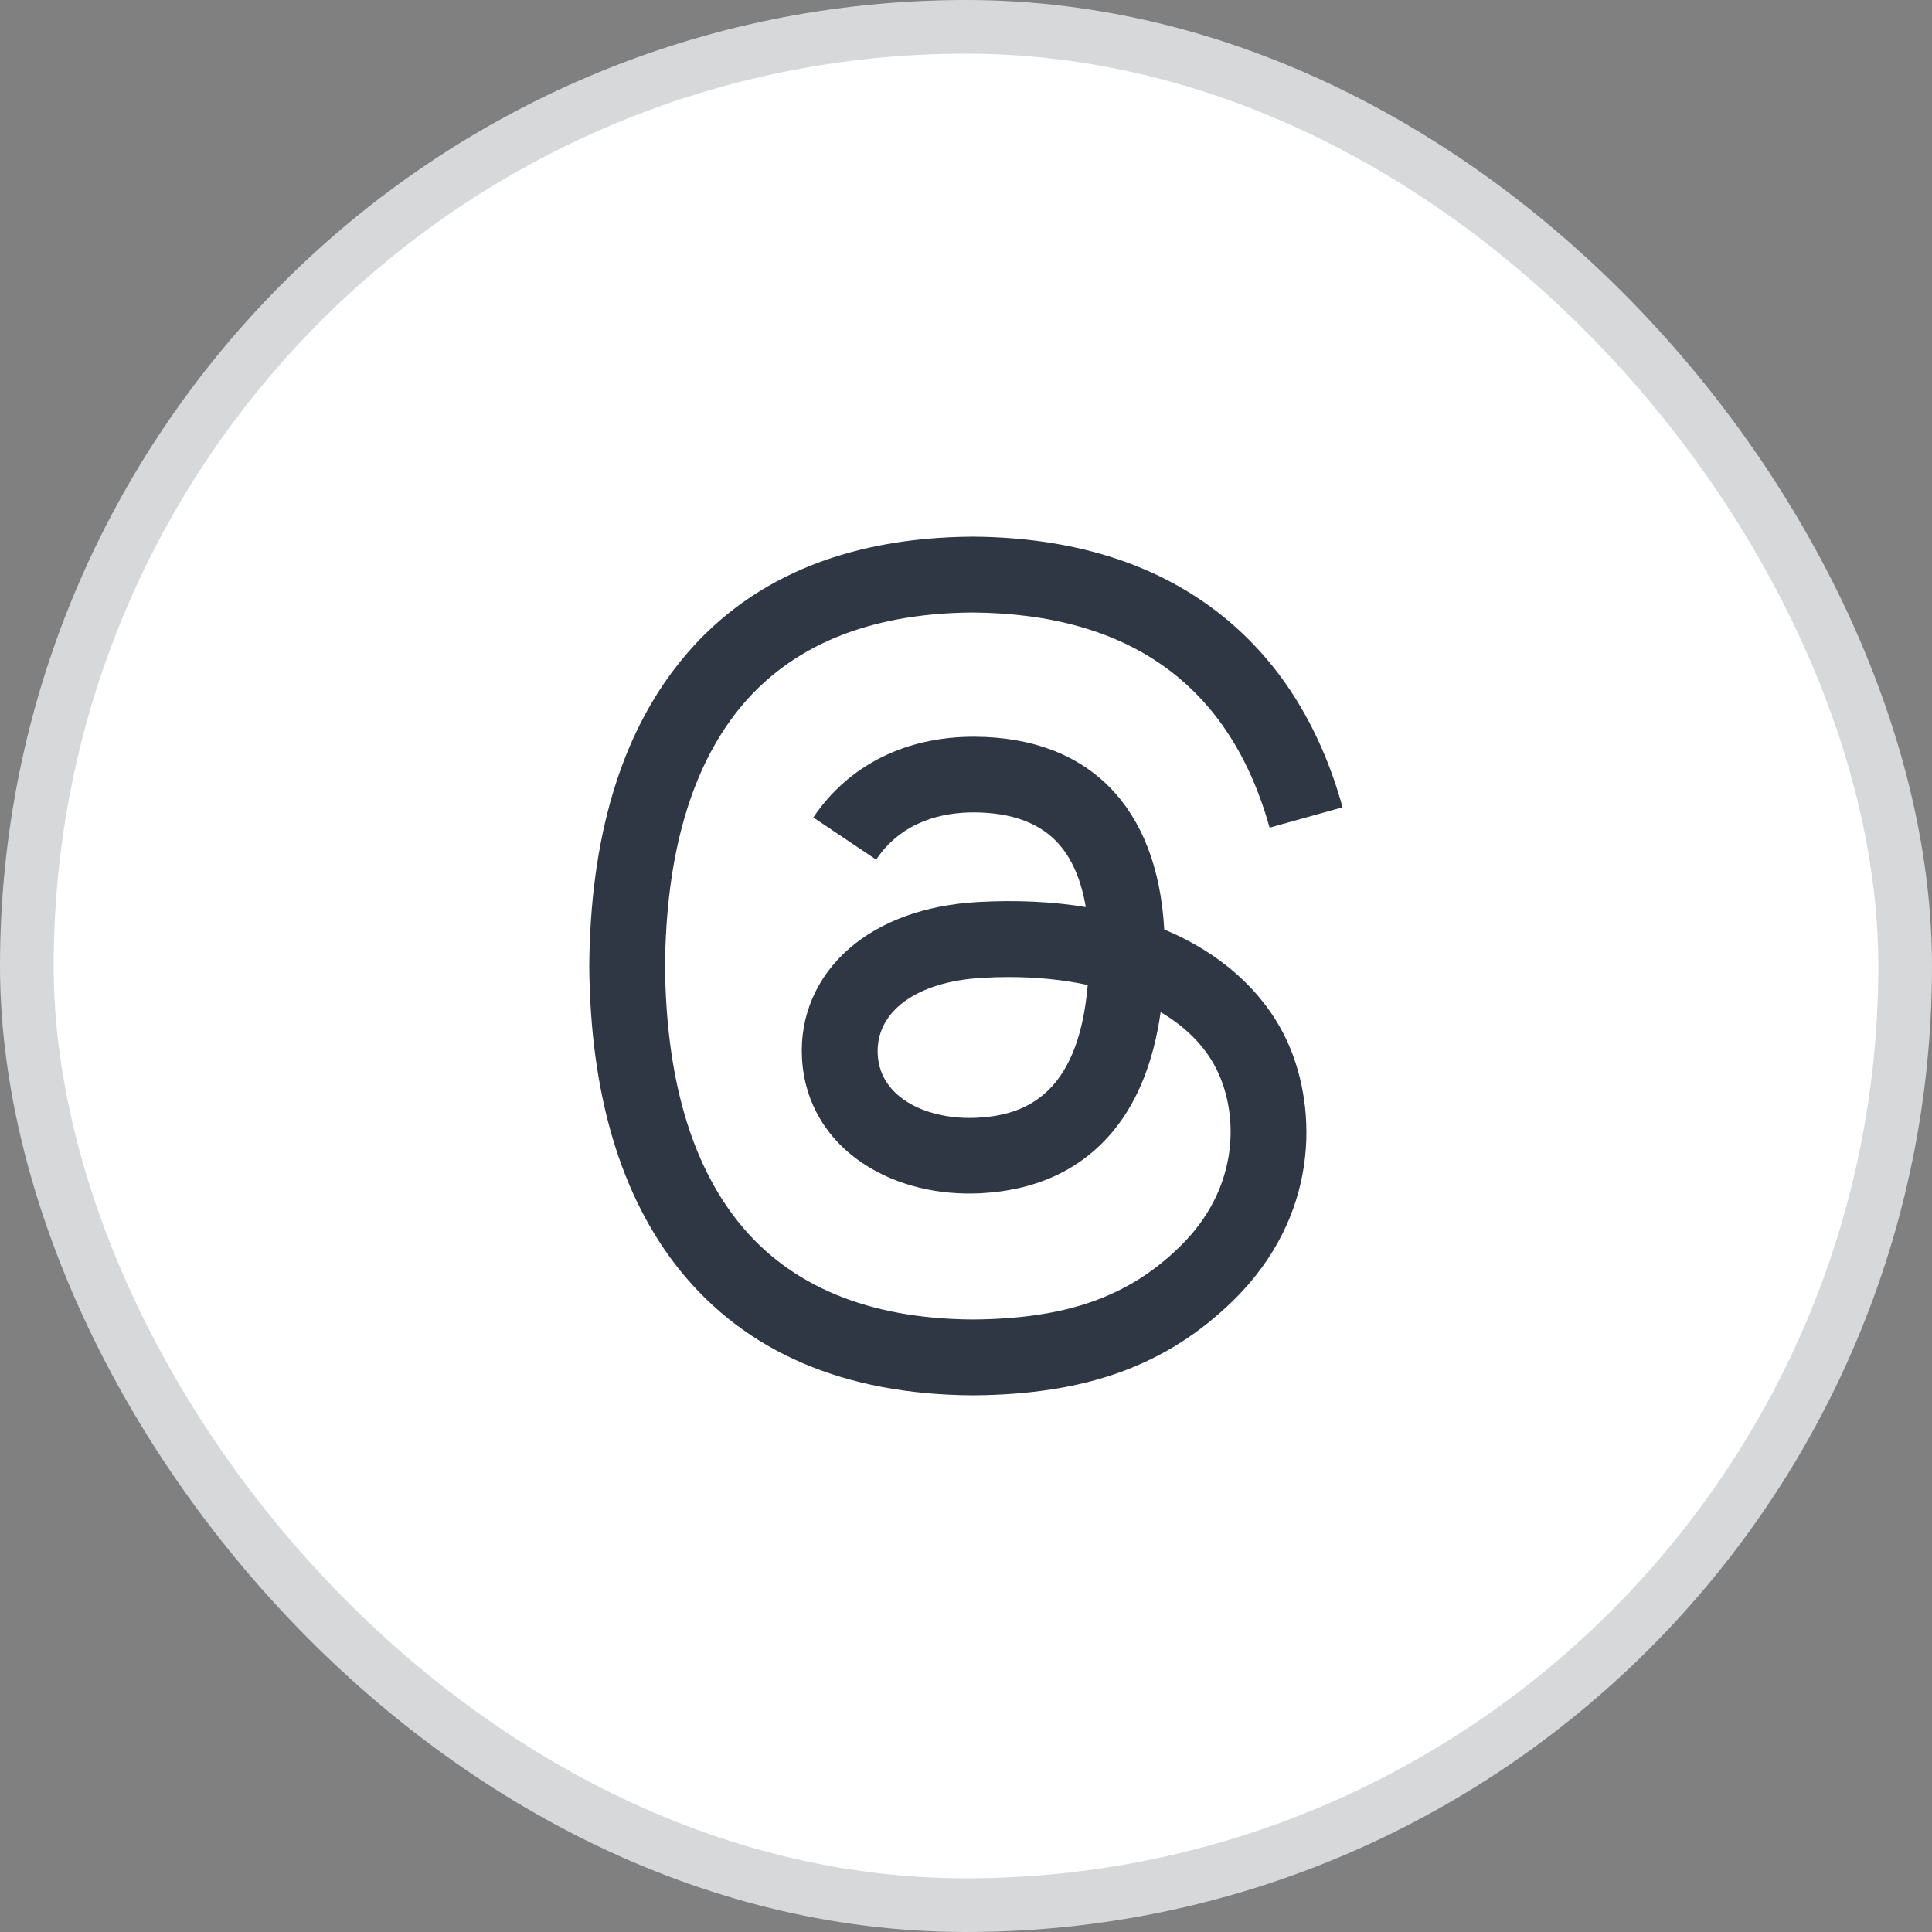
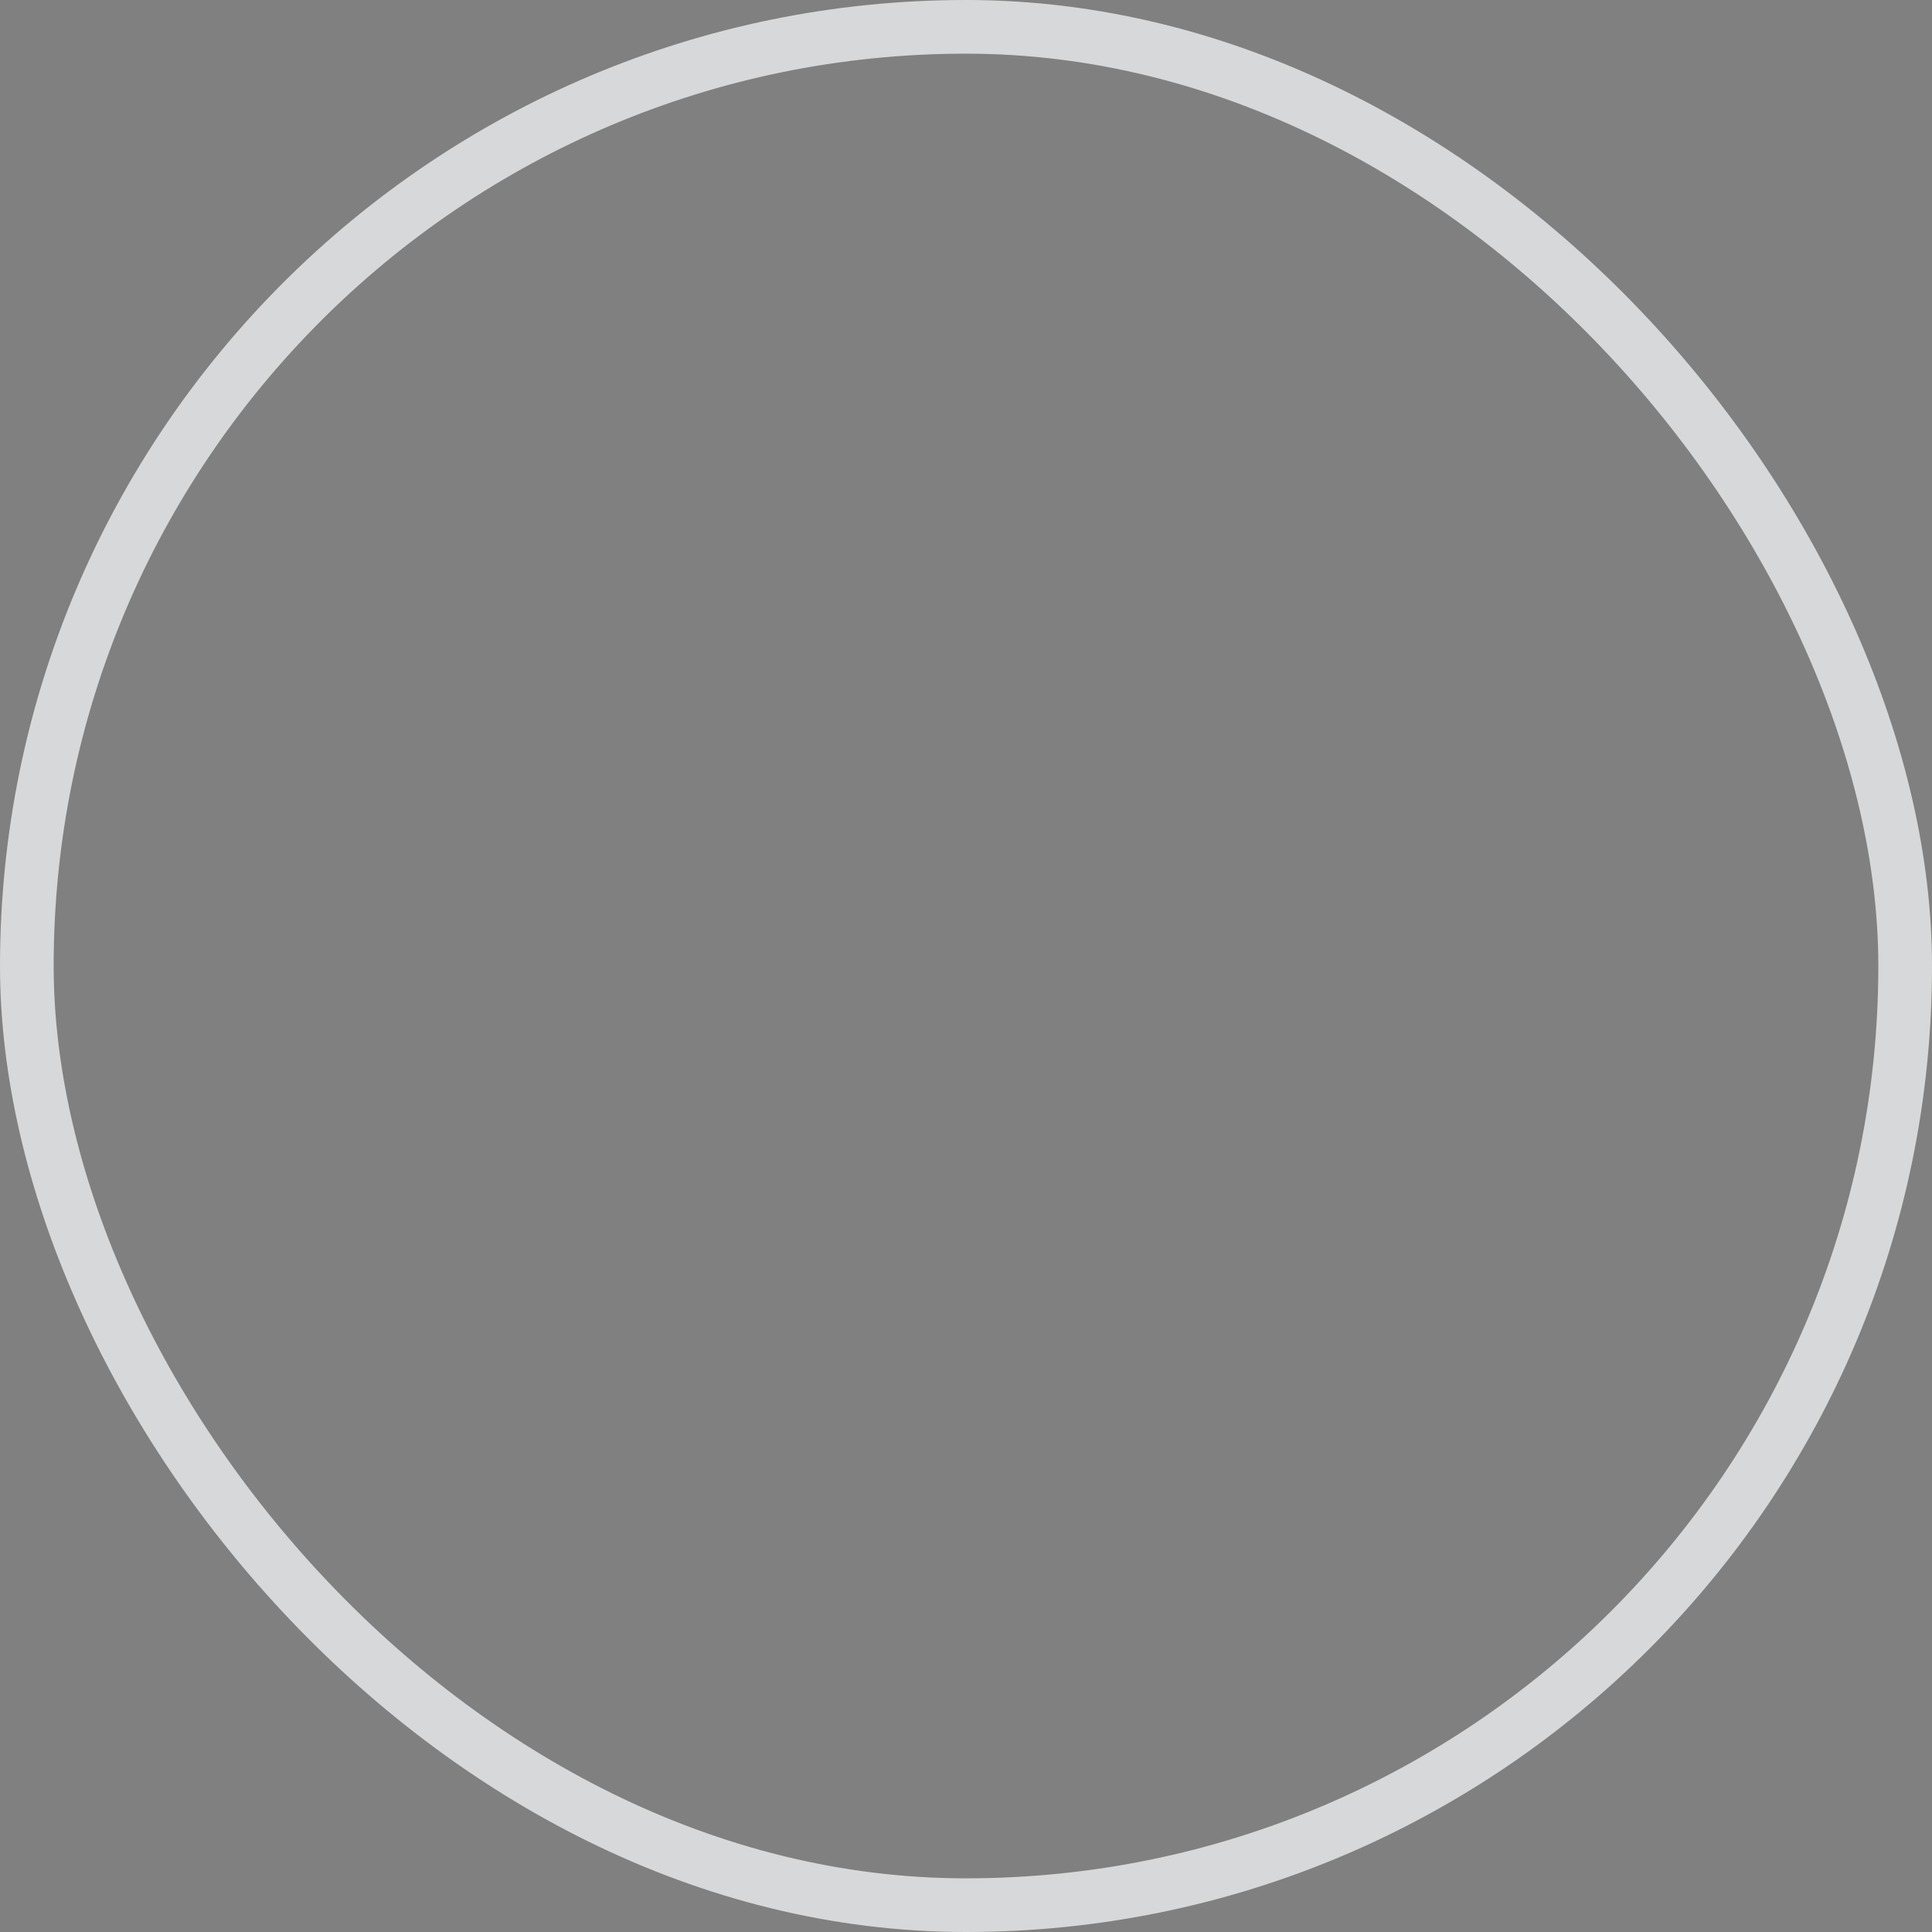
<svg xmlns="http://www.w3.org/2000/svg" width="36" height="36" viewBox="0 0 36 36" fill="none">
  <rect x="0" y="0" width="36" height="36" fill="#808080" stroke="none" />
-   <rect x="0.5" y="0.5" width="35" height="35" rx="17.5" fill="white" />
  <rect x="0.5" y="0.5" width="35" height="35" rx="17.5" stroke="#D7D8D9" />
-   <path d="M18.123 26H18.118C15.731 25.984 13.896 25.197 12.662 23.661C11.566 22.293 11 20.39 10.98 18.006V17.995C11 15.61 11.566 13.709 12.664 12.341C13.896 10.803 15.732 10.016 18.118 10H18.123H18.128C19.958 10.013 21.489 10.483 22.678 11.398C23.797 12.259 24.584 13.485 25.017 15.043L23.657 15.422C22.921 12.782 21.059 11.434 18.121 11.413C16.182 11.427 14.715 12.037 13.761 13.224C12.87 14.336 12.409 15.942 12.392 18C12.409 20.058 12.87 21.664 13.763 22.776C14.716 23.965 16.184 24.574 18.123 24.587C19.872 24.574 21.029 24.166 21.99 23.224C23.088 22.149 23.069 20.829 22.716 20.026C22.51 19.552 22.134 19.158 21.627 18.859C21.499 19.76 21.212 20.49 20.771 21.04C20.18 21.774 19.344 22.176 18.285 22.234C17.483 22.277 16.71 22.088 16.112 21.699C15.403 21.24 14.989 20.539 14.944 19.723C14.9 18.93 15.216 18.2 15.83 17.669C16.417 17.162 17.243 16.864 18.219 16.808C18.937 16.768 19.611 16.8 20.232 16.902C20.148 16.408 19.982 16.014 19.733 15.731C19.39 15.341 18.86 15.142 18.16 15.138C18.153 15.138 18.147 15.138 18.14 15.138C17.577 15.138 16.812 15.293 16.326 16.018L15.155 15.232C15.808 14.262 16.867 13.728 18.14 13.728C18.15 13.728 18.16 13.728 18.169 13.728C20.299 13.741 21.568 15.045 21.694 17.32C21.766 17.35 21.838 17.382 21.909 17.414C22.902 17.882 23.628 18.589 24.011 19.461C24.542 20.675 24.592 22.654 22.979 24.234C21.745 25.44 20.249 25.986 18.128 26H18.123ZM18.792 18.206C18.63 18.206 18.467 18.211 18.299 18.221C17.075 18.29 16.312 18.851 16.355 19.65C16.4 20.486 17.323 20.875 18.211 20.827C19.027 20.784 20.089 20.466 20.268 18.354C19.817 18.256 19.323 18.206 18.792 18.206Z" fill="#2F3744" />
</svg>